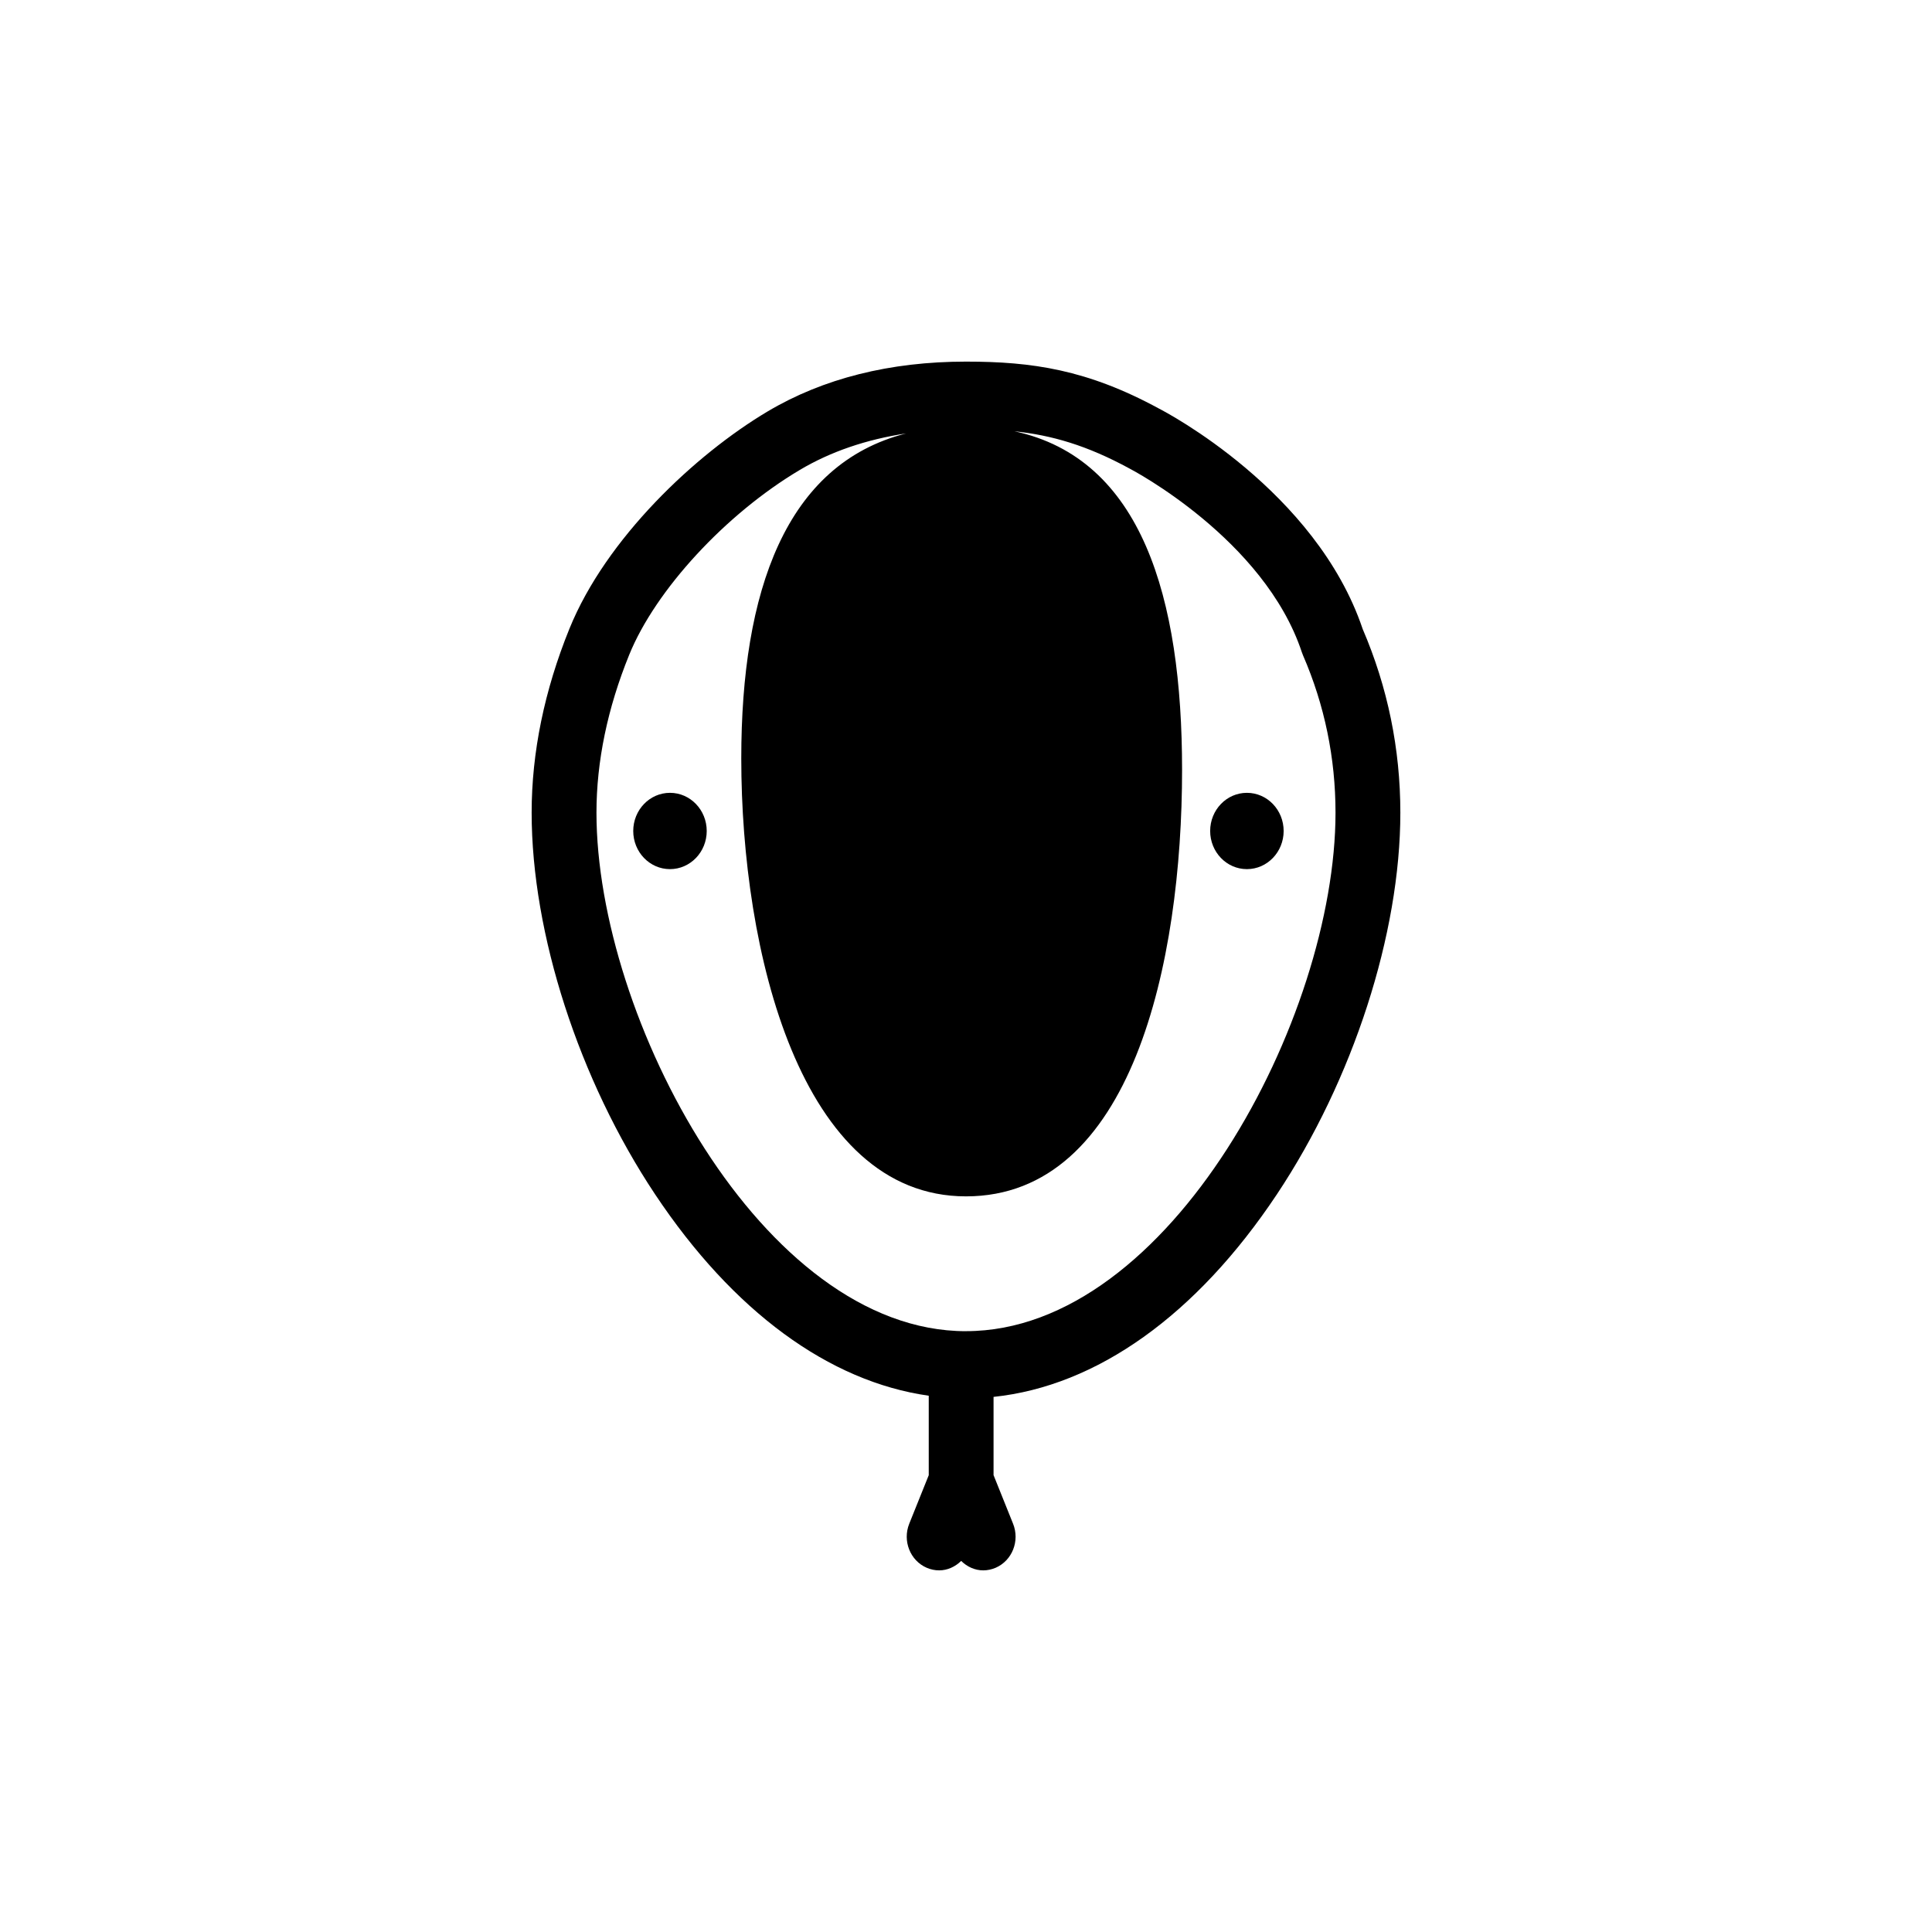
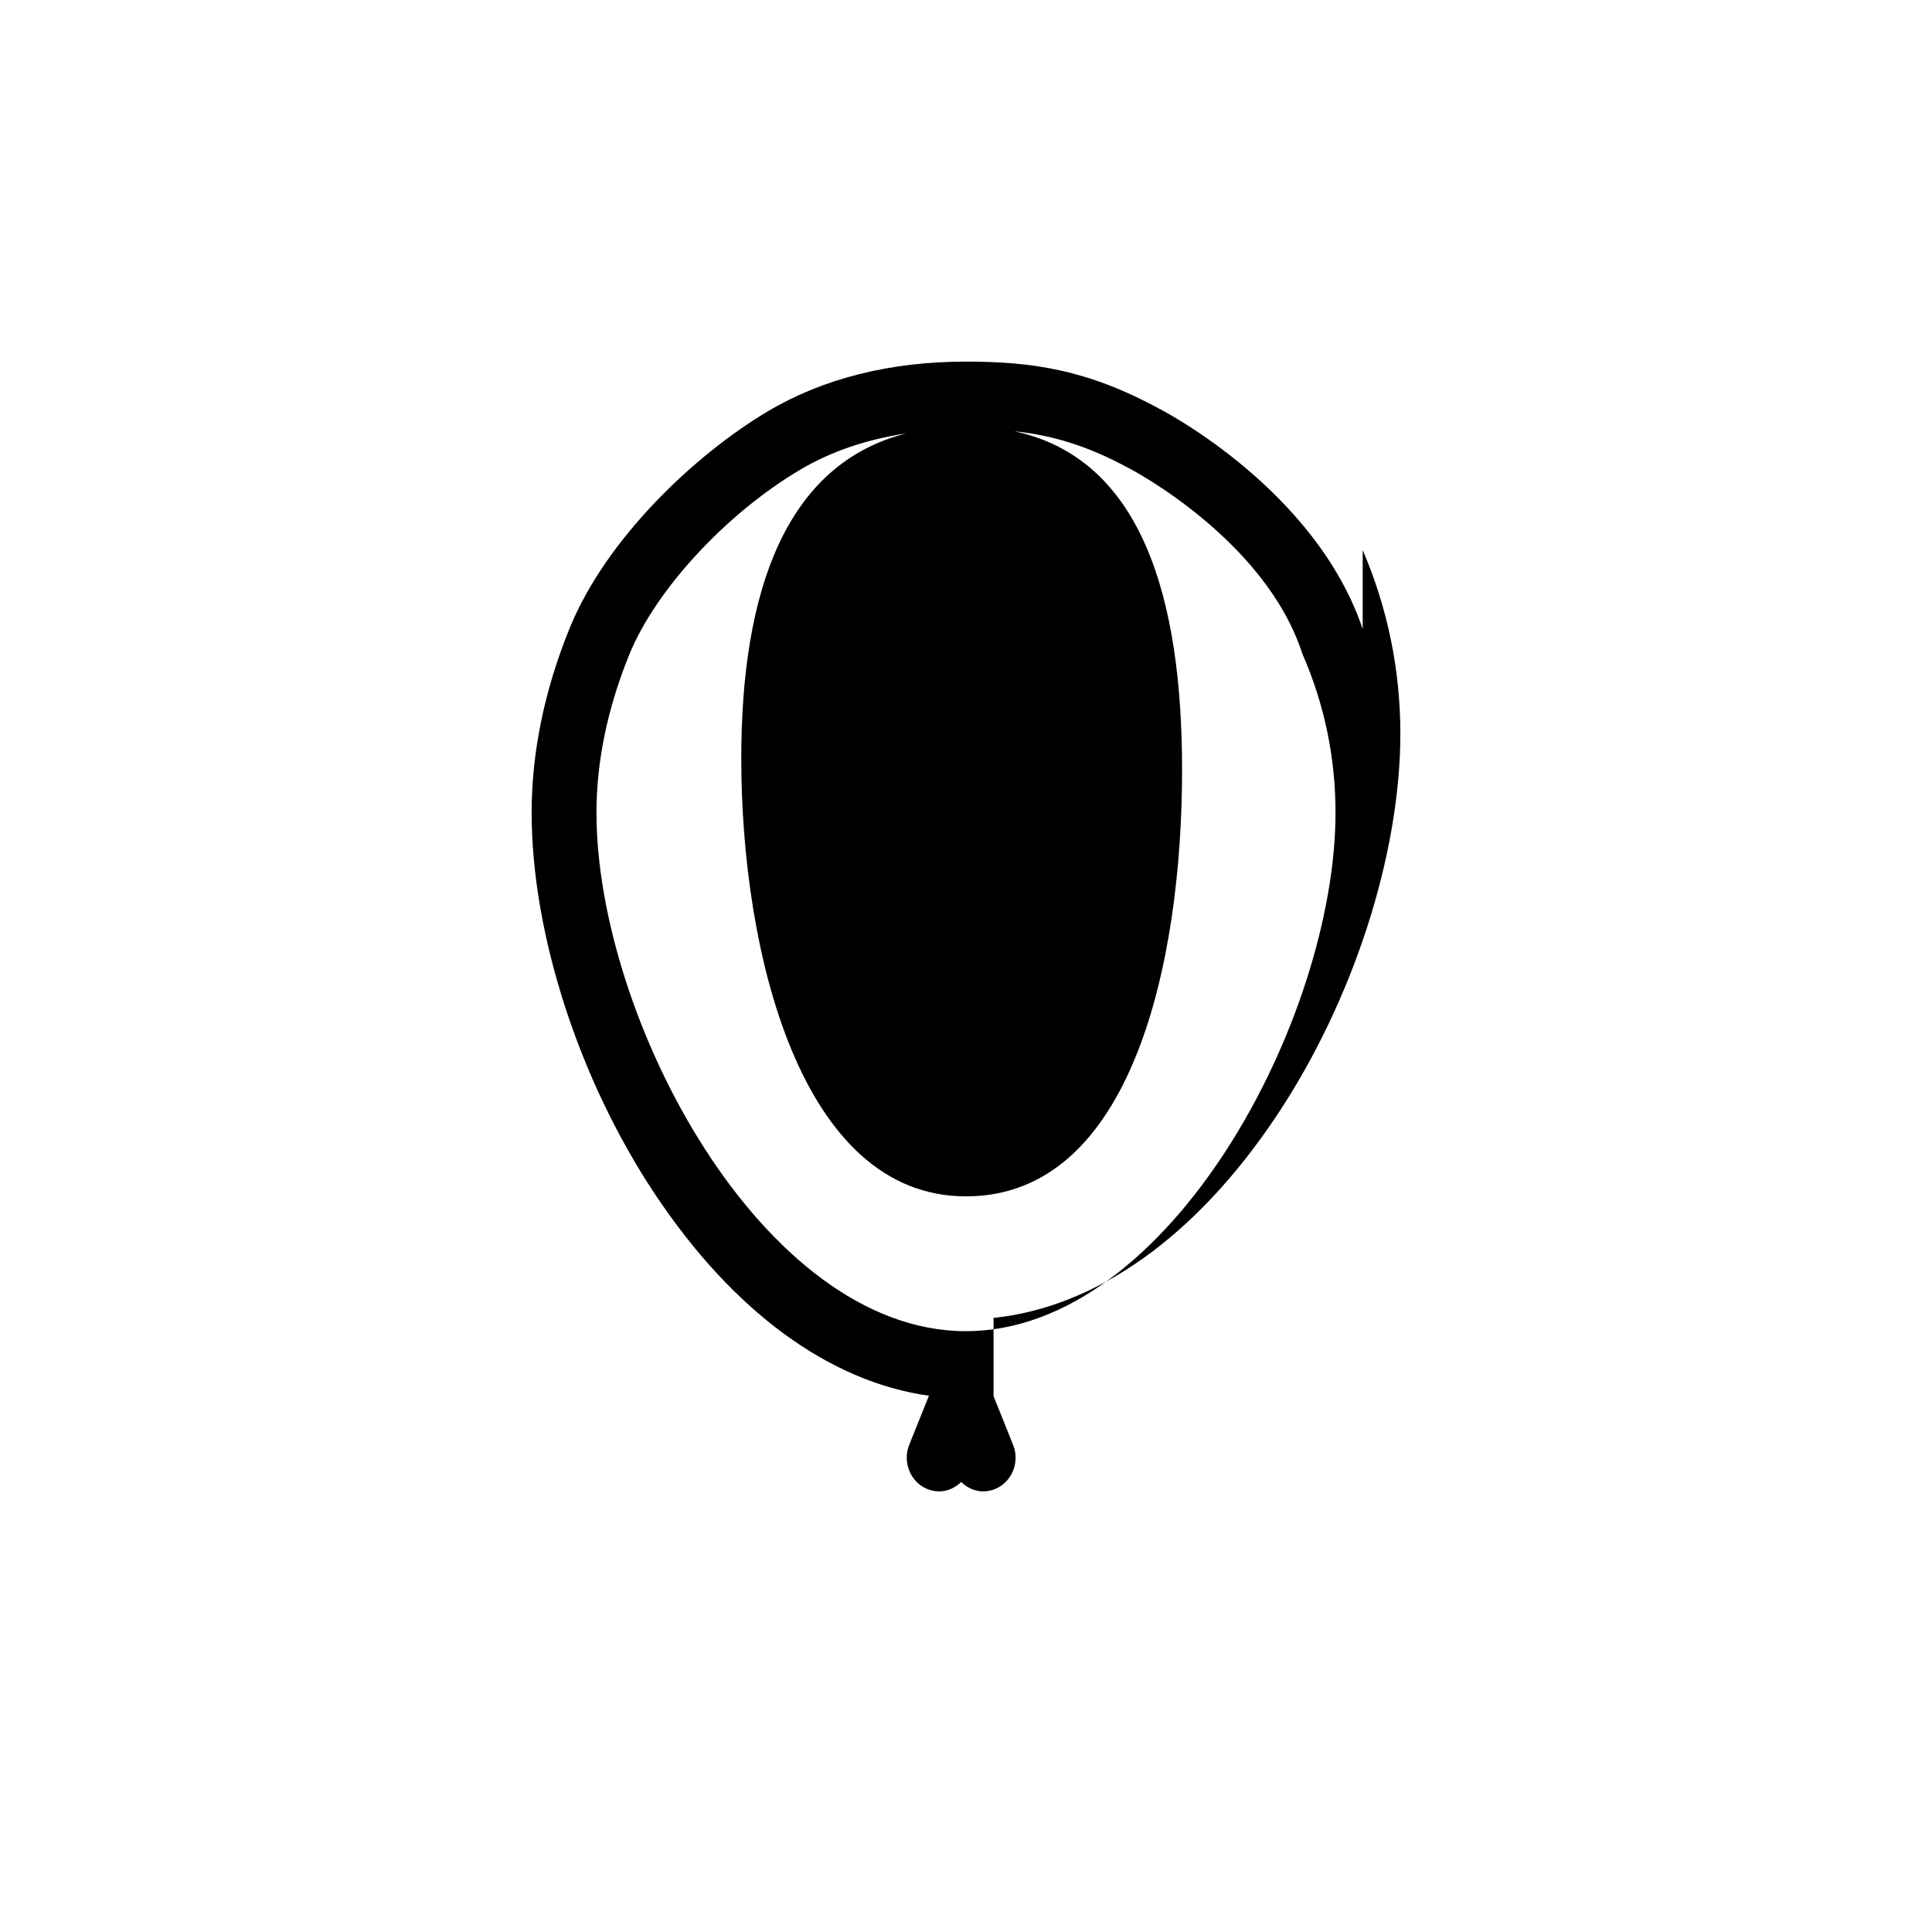
<svg xmlns="http://www.w3.org/2000/svg" fill="#000000" width="800px" height="800px" version="1.1" viewBox="144 144 512 512">
  <g>
-     <path d="m505.13 310.71c-12.375-36.742-52.387-57.617-53.914-58.391-19.086-10.395-33.75-12.488-51.219-12.488-20.137 0-37.836 4.449-52.594 13.219-19.113 11.375-42.758 33.578-52.492 57.547-6.644 16.379-10.02 32.793-10.02 48.77 0 32.078 12.539 70.84 32.723 101.15 20.672 31.035 46.105 49.625 72.512 53.363v20.93c0 0.039 0.012 0.066 0.012 0.102l-5.18 12.891c-1.824 4.551 0.242 9.77 4.621 11.668 1.082 0.465 2.207 0.691 3.305 0.691 2.188 0 4.242-0.945 5.836-2.5 1.586 1.559 3.652 2.5 5.836 2.5 1.102 0 2.223-0.227 3.305-0.691 4.379-1.898 6.445-7.117 4.613-11.668l-5.176-12.891c0-0.035 0.004-0.059 0.004-0.102v-20.621c27.328-2.856 53.746-21.633 75.082-53.672 20.184-30.312 32.723-69.074 32.723-101.15 0-16.887-3.356-33.258-9.977-48.656zm-105.13 186.07c-54.055 0-97.93-83.148-97.93-137.41 0-13.582 2.918-27.664 8.676-41.84 6.969-17.16 25.547-37.301 45.195-48.984 8.195-4.871 17.648-8.086 28.18-9.68-31.906 8.105-43.676 41.82-43.676 86.121 0 50.992 15.582 116.06 59.555 116.06 43.961 0 57.262-62 57.262-113 0-45.648-10.672-82.523-44.438-89.758 9.84 1.047 19.172 3.691 30.602 9.926 0.352 0.176 35.656 18.625 45.594 48.684l0.293 0.766c5.719 13.184 8.613 27.215 8.613 41.695 0.004 54.266-43.875 137.41-97.926 137.41z" />
-     <path d="m484.18 364.22c0 5.582-4.359 10.109-9.738 10.109-5.379 0-9.738-4.527-9.738-10.109 0-5.586 4.359-10.113 9.738-10.113 5.379 0 9.738 4.527 9.738 10.113" />
-     <path d="m331.29 364.22c0 5.582-4.363 10.109-9.738 10.109-5.379 0-9.738-4.527-9.738-10.109 0-5.586 4.359-10.113 9.738-10.113 5.375 0 9.738 4.527 9.738 10.113" />
+     <path d="m505.13 310.71c-12.375-36.742-52.387-57.617-53.914-58.391-19.086-10.395-33.75-12.488-51.219-12.488-20.137 0-37.836 4.449-52.594 13.219-19.113 11.375-42.758 33.578-52.492 57.547-6.644 16.379-10.02 32.793-10.02 48.77 0 32.078 12.539 70.84 32.723 101.15 20.672 31.035 46.105 49.625 72.512 53.363c0 0.039 0.012 0.066 0.012 0.102l-5.18 12.891c-1.824 4.551 0.242 9.77 4.621 11.668 1.082 0.465 2.207 0.691 3.305 0.691 2.188 0 4.242-0.945 5.836-2.5 1.586 1.559 3.652 2.5 5.836 2.5 1.102 0 2.223-0.227 3.305-0.691 4.379-1.898 6.445-7.117 4.613-11.668l-5.176-12.891c0-0.035 0.004-0.059 0.004-0.102v-20.621c27.328-2.856 53.746-21.633 75.082-53.672 20.184-30.312 32.723-69.074 32.723-101.15 0-16.887-3.356-33.258-9.977-48.656zm-105.13 186.07c-54.055 0-97.93-83.148-97.93-137.41 0-13.582 2.918-27.664 8.676-41.84 6.969-17.16 25.547-37.301 45.195-48.984 8.195-4.871 17.648-8.086 28.18-9.68-31.906 8.105-43.676 41.82-43.676 86.121 0 50.992 15.582 116.06 59.555 116.06 43.961 0 57.262-62 57.262-113 0-45.648-10.672-82.523-44.438-89.758 9.84 1.047 19.172 3.691 30.602 9.926 0.352 0.176 35.656 18.625 45.594 48.684l0.293 0.766c5.719 13.184 8.613 27.215 8.613 41.695 0.004 54.266-43.875 137.41-97.926 137.41z" />
  </g>
</svg>